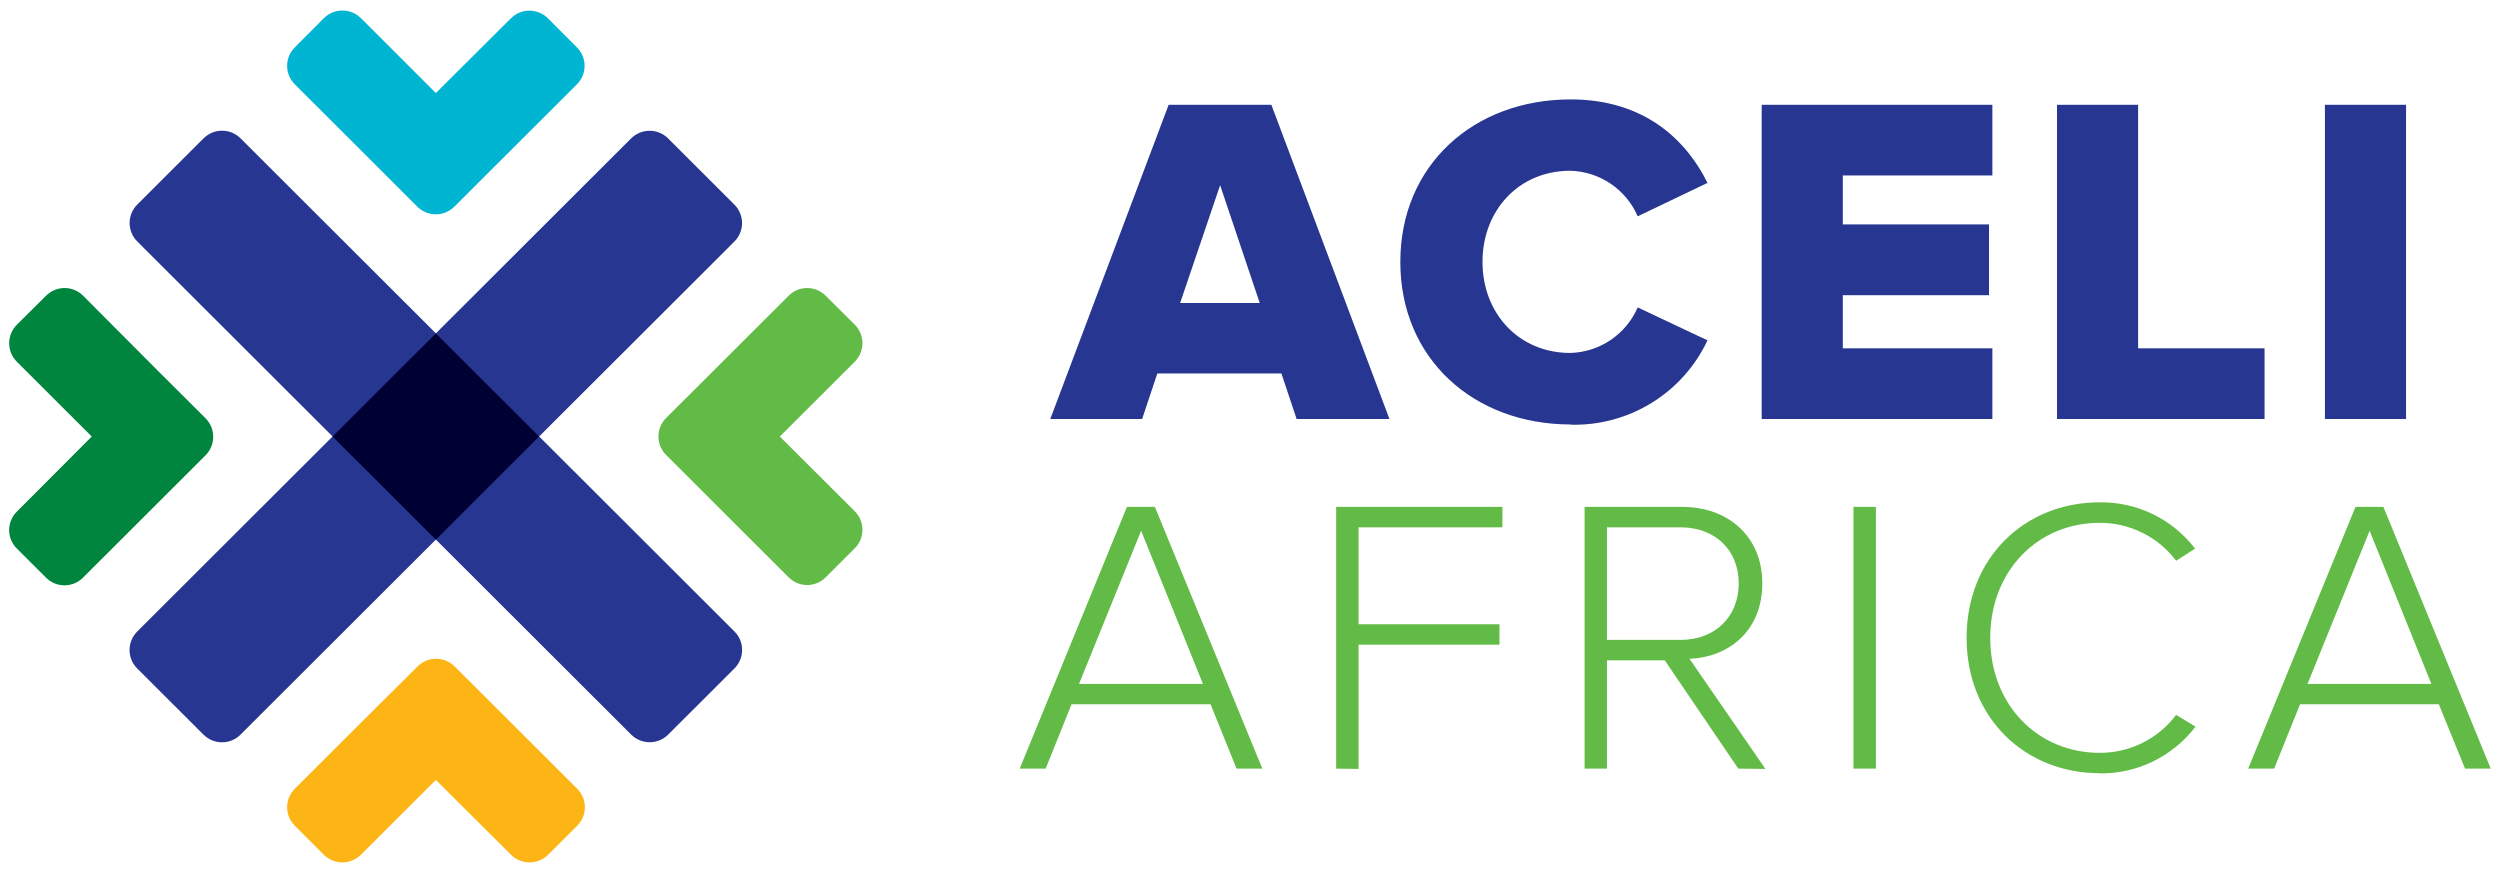
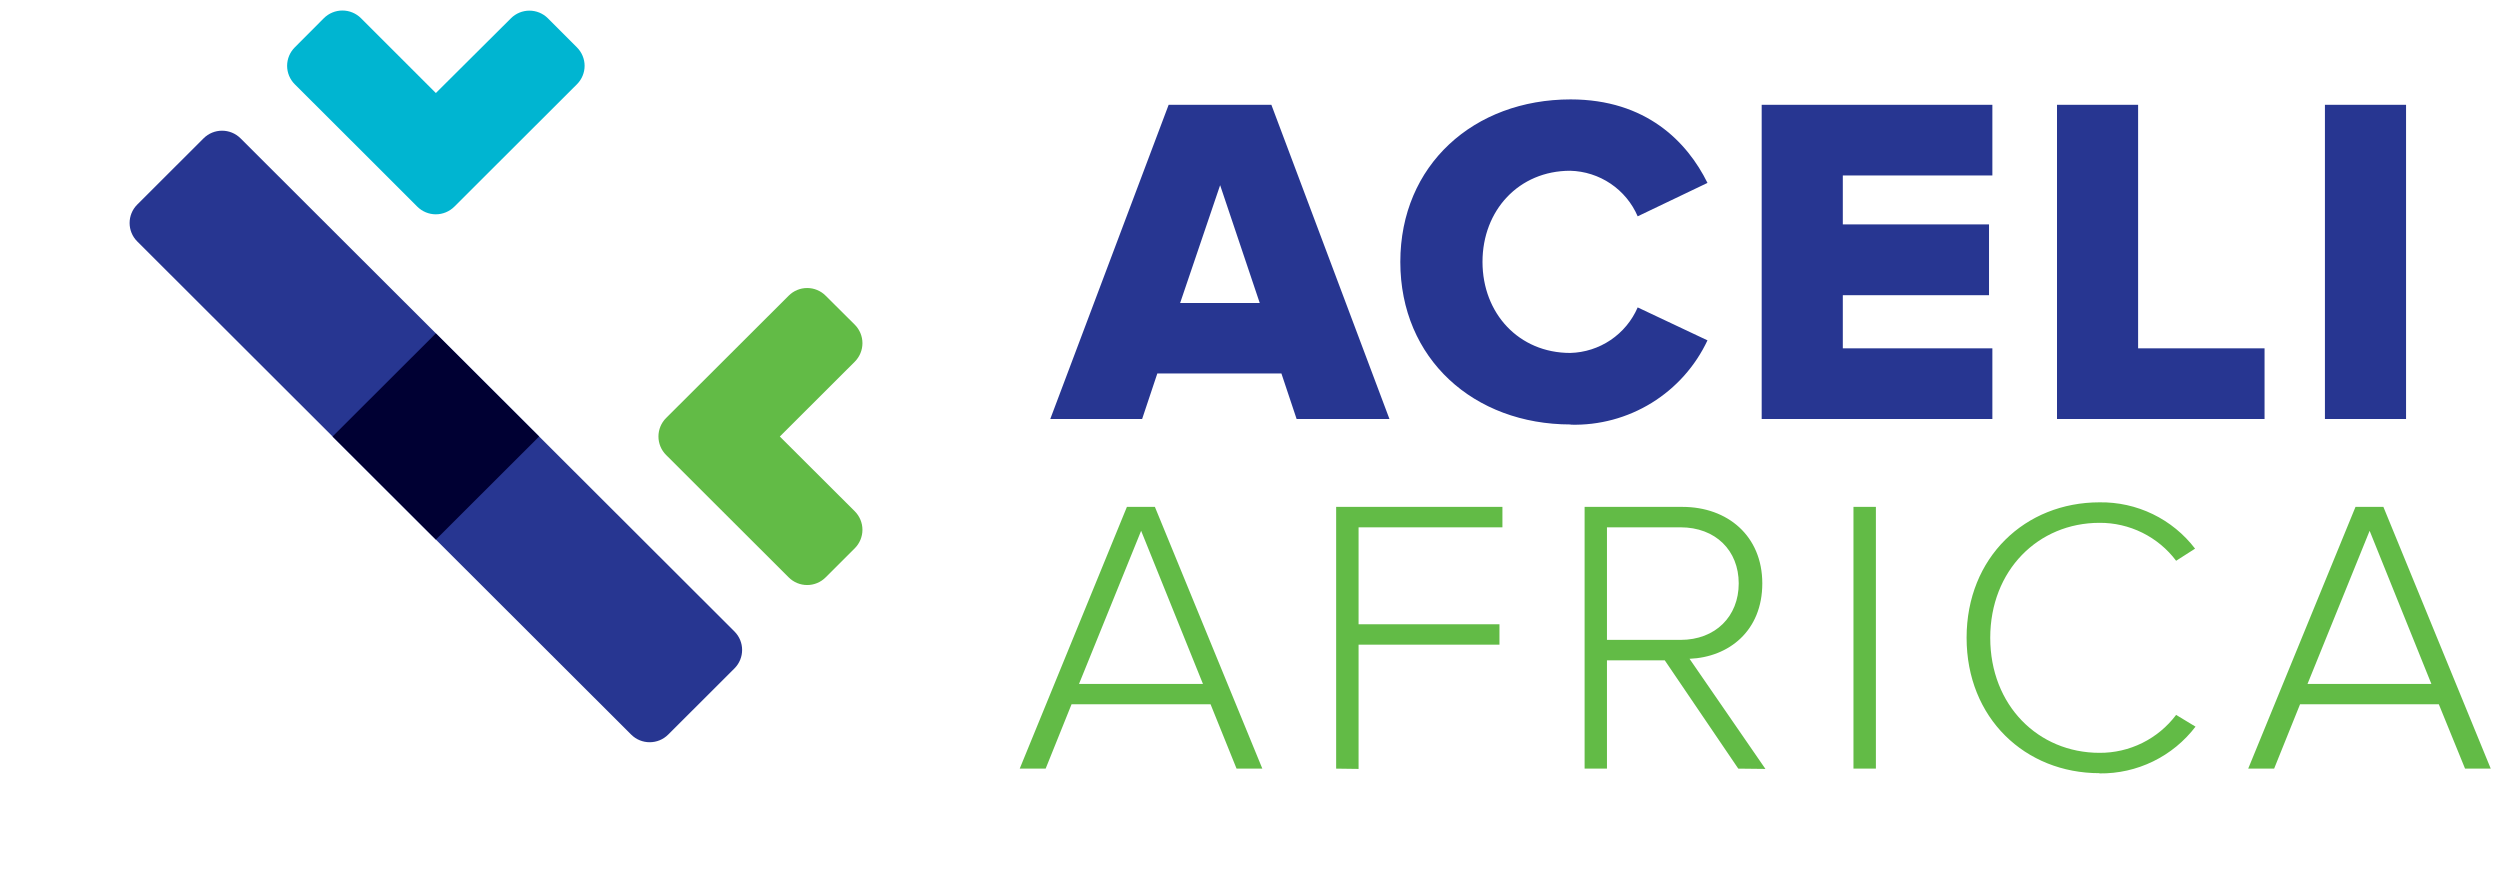
<svg xmlns="http://www.w3.org/2000/svg" width="135" height="47" viewBox="0 0 135 47" fill="none">
  <g clip-path="url(#clip0_2353_248)">
    <path d="M36.081 39.668L39.661 36.094C40.212 35.543 40.212 34.65 39.661 34.1L12.99 7.471C12.438 6.92 11.544 6.92 10.992 7.471L7.413 11.045C6.861 11.596 6.861 12.489 7.413 13.039L34.084 39.668C34.635 40.218 35.53 40.218 36.081 39.668Z" fill="#273691" />
-     <path d="M39.657 11.049L36.078 7.475C35.526 6.924 34.632 6.924 34.08 7.475L7.409 34.103C6.858 34.654 6.858 35.547 7.409 36.097L10.989 39.671C11.54 40.222 12.435 40.222 12.986 39.671L39.657 13.043C40.209 12.492 40.209 11.599 39.657 11.049Z" fill="#273691" />
-     <path d="M0.911 19.535L4.955 23.572L0.911 27.626C0.779 27.757 0.674 27.913 0.602 28.084C0.531 28.255 0.494 28.439 0.494 28.624C0.494 28.81 0.531 28.994 0.602 29.165C0.674 29.336 0.779 29.492 0.911 29.623L2.483 31.192C2.614 31.324 2.77 31.429 2.941 31.5C3.113 31.572 3.297 31.608 3.483 31.608C3.669 31.608 3.853 31.572 4.024 31.5C4.196 31.429 4.352 31.324 4.482 31.192L8.527 27.155L11.101 24.585C11.365 24.32 11.514 23.961 11.514 23.587C11.514 23.212 11.365 22.854 11.101 22.588L8.527 20.023L4.487 15.969C4.356 15.837 4.2 15.732 4.028 15.661C3.857 15.589 3.673 15.553 3.487 15.553C3.301 15.553 3.117 15.589 2.945 15.661C2.774 15.732 2.618 15.837 2.487 15.969L0.911 17.534C0.779 17.666 0.675 17.822 0.603 17.993C0.532 18.165 0.496 18.349 0.496 18.535C0.496 18.72 0.532 18.904 0.603 19.076C0.675 19.247 0.779 19.403 0.911 19.535Z" fill="#00853E" />
-     <path d="M19.964 38.555L15.92 42.592C15.788 42.723 15.684 42.879 15.612 43.05C15.541 43.221 15.504 43.405 15.504 43.59C15.504 43.776 15.541 43.96 15.612 44.131C15.684 44.302 15.788 44.458 15.92 44.589L17.489 46.159C17.754 46.423 18.114 46.571 18.488 46.571C18.863 46.571 19.223 46.423 19.488 46.159L23.536 42.117L27.597 46.159C27.862 46.423 28.222 46.571 28.596 46.571C28.971 46.571 29.331 46.423 29.596 46.159L31.169 44.589C31.301 44.458 31.405 44.302 31.477 44.131C31.548 43.96 31.585 43.776 31.585 43.59C31.585 43.405 31.548 43.221 31.477 43.05C31.405 42.879 31.301 42.723 31.169 42.592L27.125 38.555L24.55 35.985C24.285 35.721 23.925 35.572 23.551 35.572C23.176 35.572 22.816 35.721 22.551 35.985L19.964 38.555Z" fill="#FDB515" />
    <path d="M23.536 5.024L19.492 0.982C19.361 0.851 19.204 0.747 19.033 0.676C18.861 0.604 18.677 0.568 18.491 0.568C18.304 0.568 18.12 0.604 17.948 0.676C17.776 0.747 17.62 0.851 17.489 0.982L15.92 2.556C15.788 2.687 15.684 2.843 15.612 3.014C15.541 3.185 15.504 3.369 15.504 3.554C15.504 3.74 15.541 3.924 15.612 4.095C15.684 4.266 15.788 4.422 15.92 4.553L19.964 8.59L22.535 11.16C22.8 11.424 23.16 11.573 23.534 11.573C23.909 11.573 24.268 11.424 24.534 11.16L27.108 8.59L31.152 4.553C31.284 4.422 31.389 4.266 31.46 4.095C31.532 3.924 31.569 3.74 31.569 3.554C31.569 3.369 31.532 3.185 31.46 3.014C31.389 2.843 31.284 2.687 31.152 2.556L29.58 0.982C29.316 0.721 28.96 0.575 28.588 0.575C28.217 0.575 27.86 0.721 27.597 0.982L23.536 5.024Z" fill="#00B5D1" />
    <path d="M44.586 15.969C44.456 15.837 44.3 15.732 44.128 15.661C43.957 15.589 43.773 15.553 43.587 15.553C43.401 15.553 43.217 15.589 43.045 15.661C42.874 15.732 42.718 15.837 42.587 15.969L38.543 20.006L35.969 22.572C35.704 22.837 35.556 23.196 35.556 23.57C35.556 23.944 35.704 24.303 35.969 24.568L38.543 27.139L42.587 31.176C42.718 31.308 42.874 31.412 43.045 31.484C43.217 31.555 43.401 31.592 43.587 31.592C43.773 31.592 43.957 31.555 44.128 31.484C44.3 31.412 44.456 31.308 44.586 31.176L46.159 29.606C46.423 29.341 46.572 28.982 46.572 28.608C46.572 28.234 46.423 27.875 46.159 27.61L42.111 23.572L46.159 19.531C46.423 19.265 46.572 18.907 46.572 18.532C46.572 18.158 46.423 17.799 46.159 17.534L44.586 15.969Z" fill="#62BB46" />
-     <path d="M17.958 23.572L23.535 18.004L29.112 23.572L23.535 29.14L17.958 23.572Z" fill="#000033" />
+     <path d="M17.958 23.572L23.535 18.004L29.112 23.572L23.535 29.14Z" fill="#000033" />
    <path d="M129.927 5.659H125.546V22.625H129.927V5.659ZM122.286 22.625V18.809H115.458V5.659H111.078V22.625H122.286ZM107.588 22.625V18.809H99.512V15.94H107.407V12.119H99.512V9.475H107.588V5.659H95.131V22.625H107.588ZM84.814 22.933C86.356 22.974 87.876 22.565 89.189 21.756C90.502 20.947 91.549 19.773 92.204 18.379L88.435 16.6C88.126 17.314 87.62 17.925 86.974 18.361C86.329 18.797 85.572 19.039 84.793 19.059C82.018 19.059 80.055 16.924 80.055 14.14C80.055 11.357 82.018 9.221 84.793 9.221C85.572 9.241 86.329 9.483 86.975 9.919C87.62 10.355 88.127 10.966 88.435 11.681L92.204 9.877C91.112 7.664 88.895 5.368 84.814 5.368C79.591 5.368 75.617 8.906 75.617 14.144C75.617 19.383 79.591 22.921 84.814 22.921M68.026 16.362H63.727L65.887 10L68.026 16.362ZM75.03 22.625L68.654 5.659H63.107L56.715 22.625H61.675L62.496 20.166H69.196L70.017 22.625H75.03Z" fill="#273691" />
    <path d="M131.294 36.931H124.606L127.96 28.663L131.294 36.931ZM134.5 41.506L128.703 27.372H127.197L121.403 41.506H122.803L124.203 38.03H131.696L133.113 41.506H134.5ZM113.377 41.764C114.378 41.776 115.368 41.554 116.268 41.115C117.167 40.677 117.952 40.034 118.558 39.239L117.511 38.604C117.029 39.244 116.404 39.763 115.686 40.119C114.967 40.475 114.175 40.658 113.373 40.653C110.064 40.653 107.473 38.087 107.473 34.443C107.473 30.799 110.064 28.233 113.373 28.233C114.175 28.228 114.967 28.411 115.686 28.767C116.405 29.123 117.03 29.642 117.511 30.282L118.534 29.627C117.929 28.836 117.148 28.198 116.251 27.763C115.355 27.329 114.369 27.111 113.373 27.126C109.362 27.126 106.196 30.094 106.196 34.439C106.196 38.784 109.362 41.752 113.373 41.752M101.298 27.372H100.087V41.506H101.298V27.372ZM90.747 34.554H86.776V28.475H90.747C92.639 28.475 93.891 29.725 93.891 31.504C93.891 33.283 92.639 34.554 90.747 34.554ZM95.333 41.522L91.235 35.575C93.358 35.488 95.164 34.07 95.164 31.504C95.164 28.938 93.288 27.372 90.853 27.372H85.569V41.506H86.776V35.657H89.897L93.867 41.506L95.333 41.522ZM73.363 41.522V34.812H80.971V33.709H73.363V28.475H81.131V27.372H72.152V41.506L73.363 41.522ZM64.959 36.931H58.267L61.621 28.663L64.959 36.931ZM68.166 41.506L62.364 27.372H60.853L55.065 41.506H56.465L57.864 38.03H65.37L66.774 41.506H68.166Z" fill="#62BB46" />
  </g>
  <defs>
    <clipPath id="clip0_2353_248">
      <rect width="134" height="46" fill="white" transform="translate(0.5 0.572)" />
    </clipPath>
  </defs>
</svg>